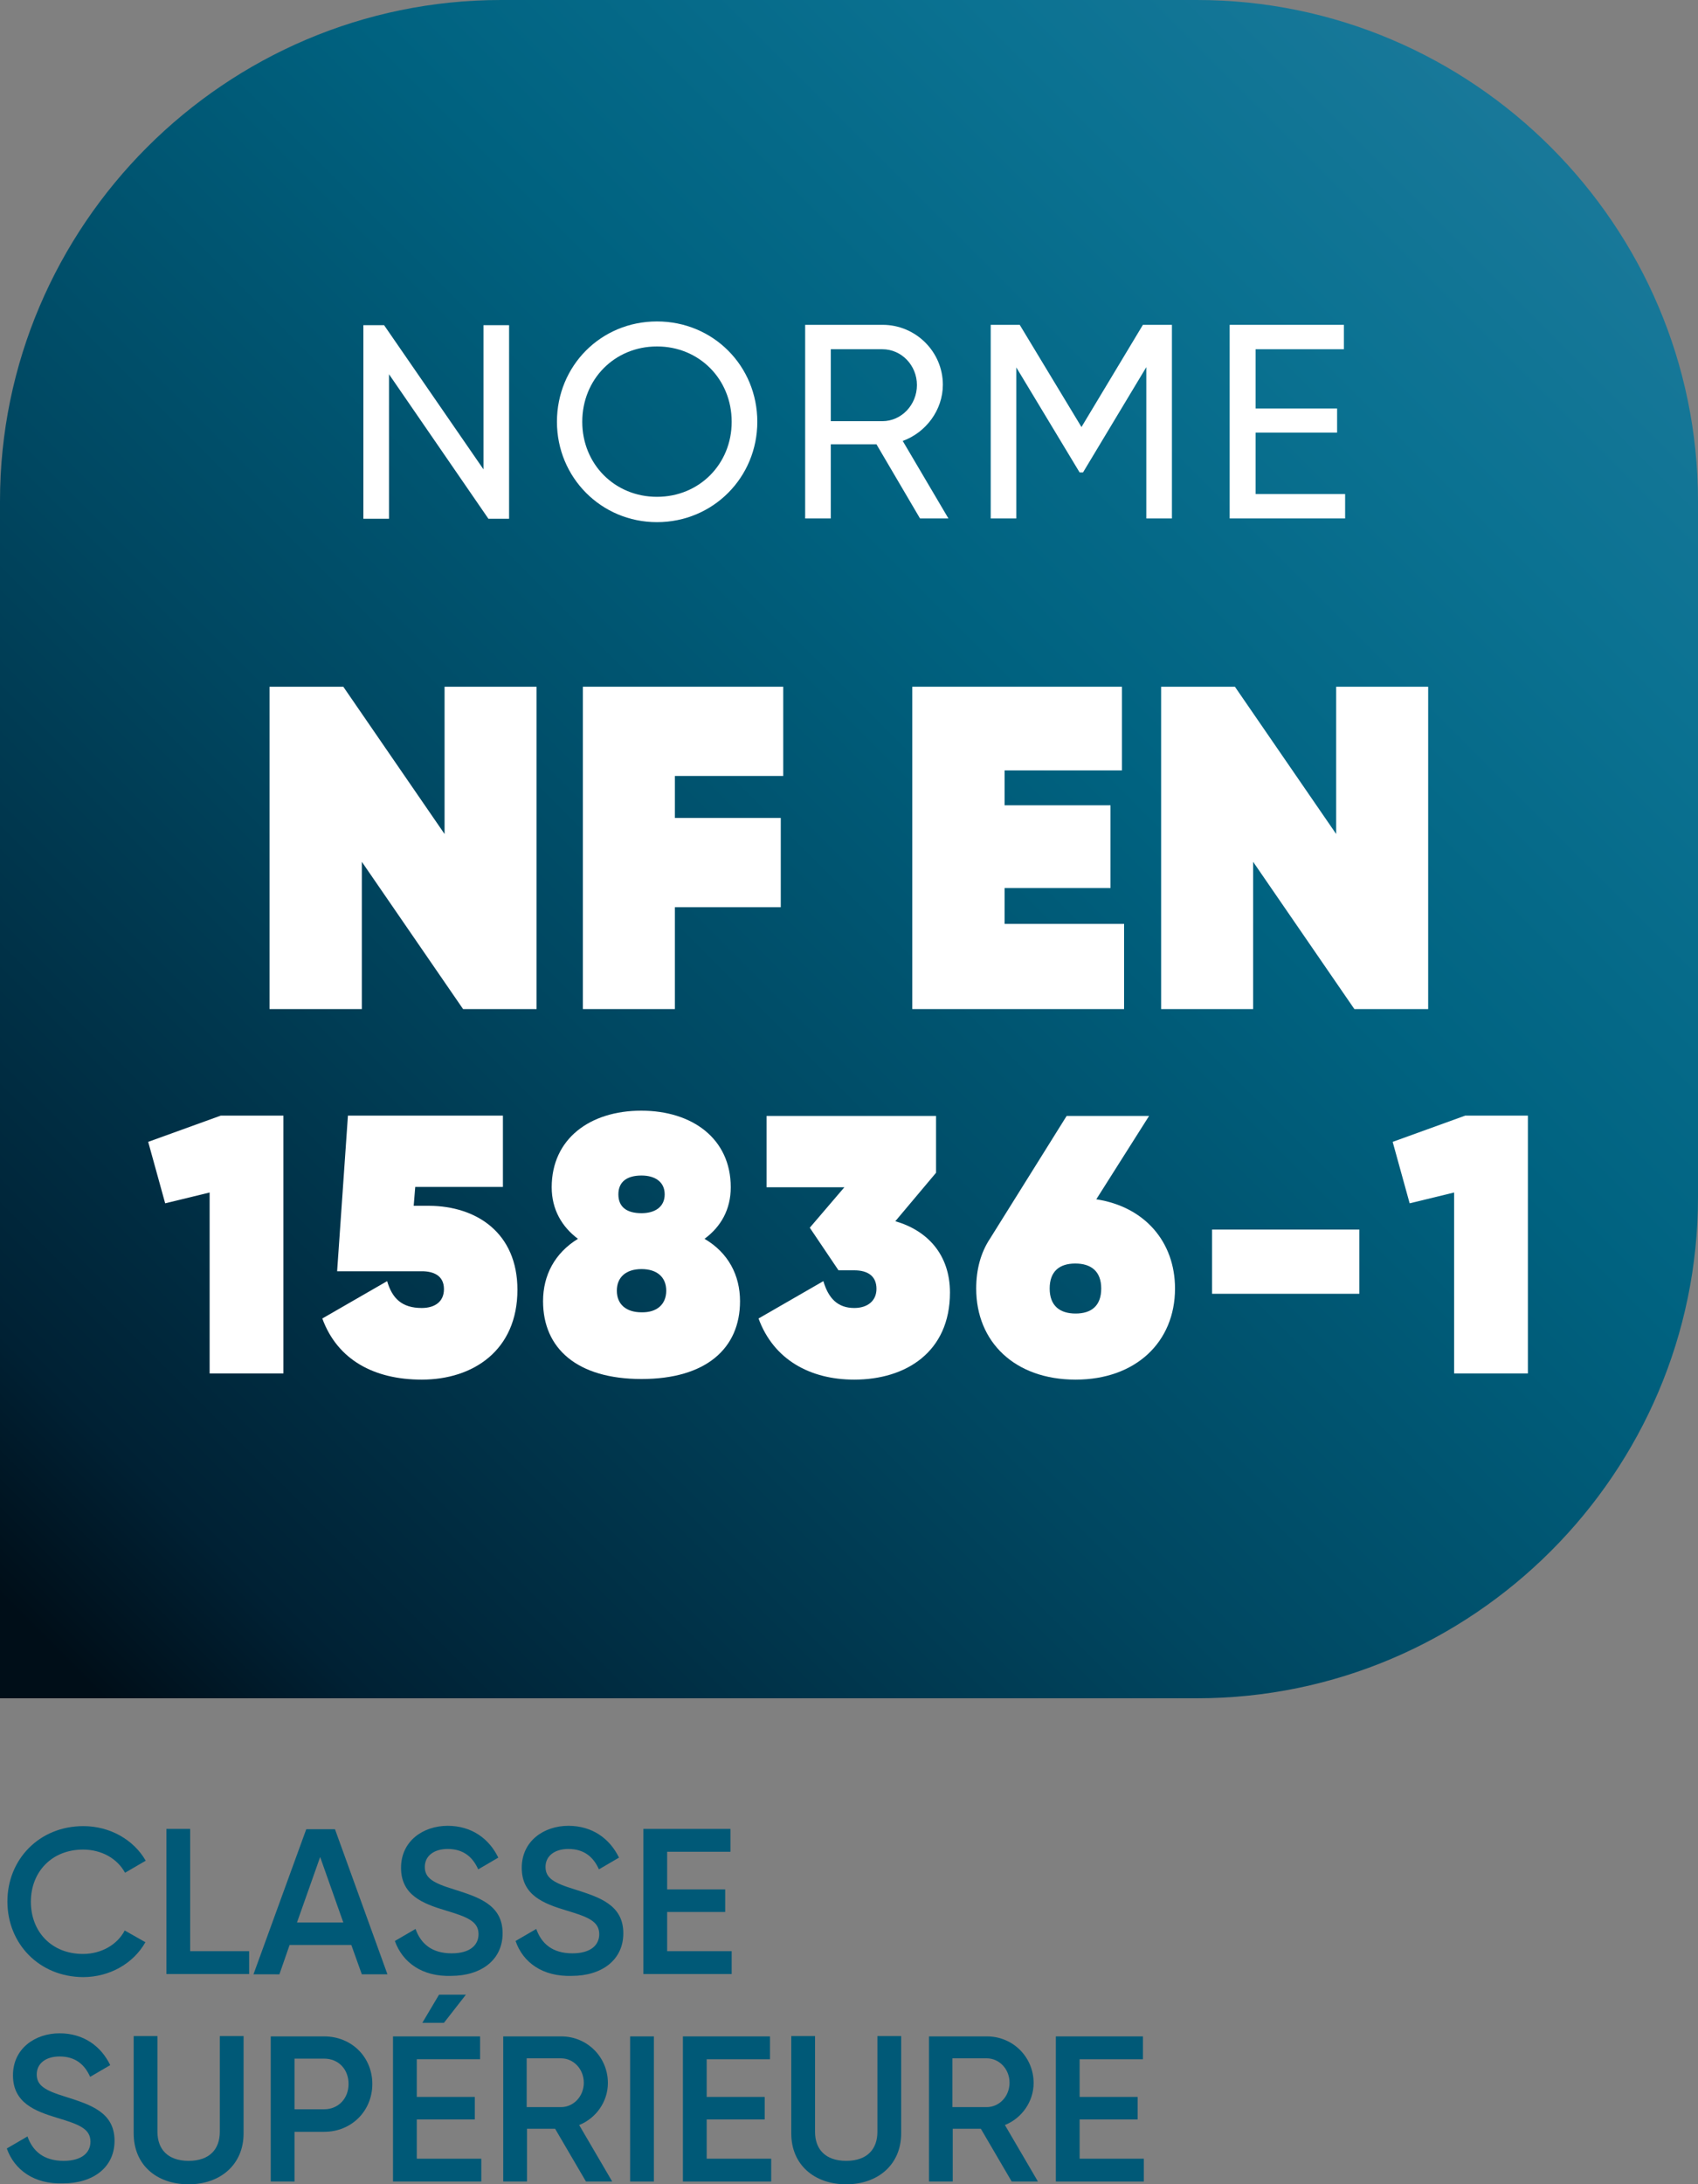
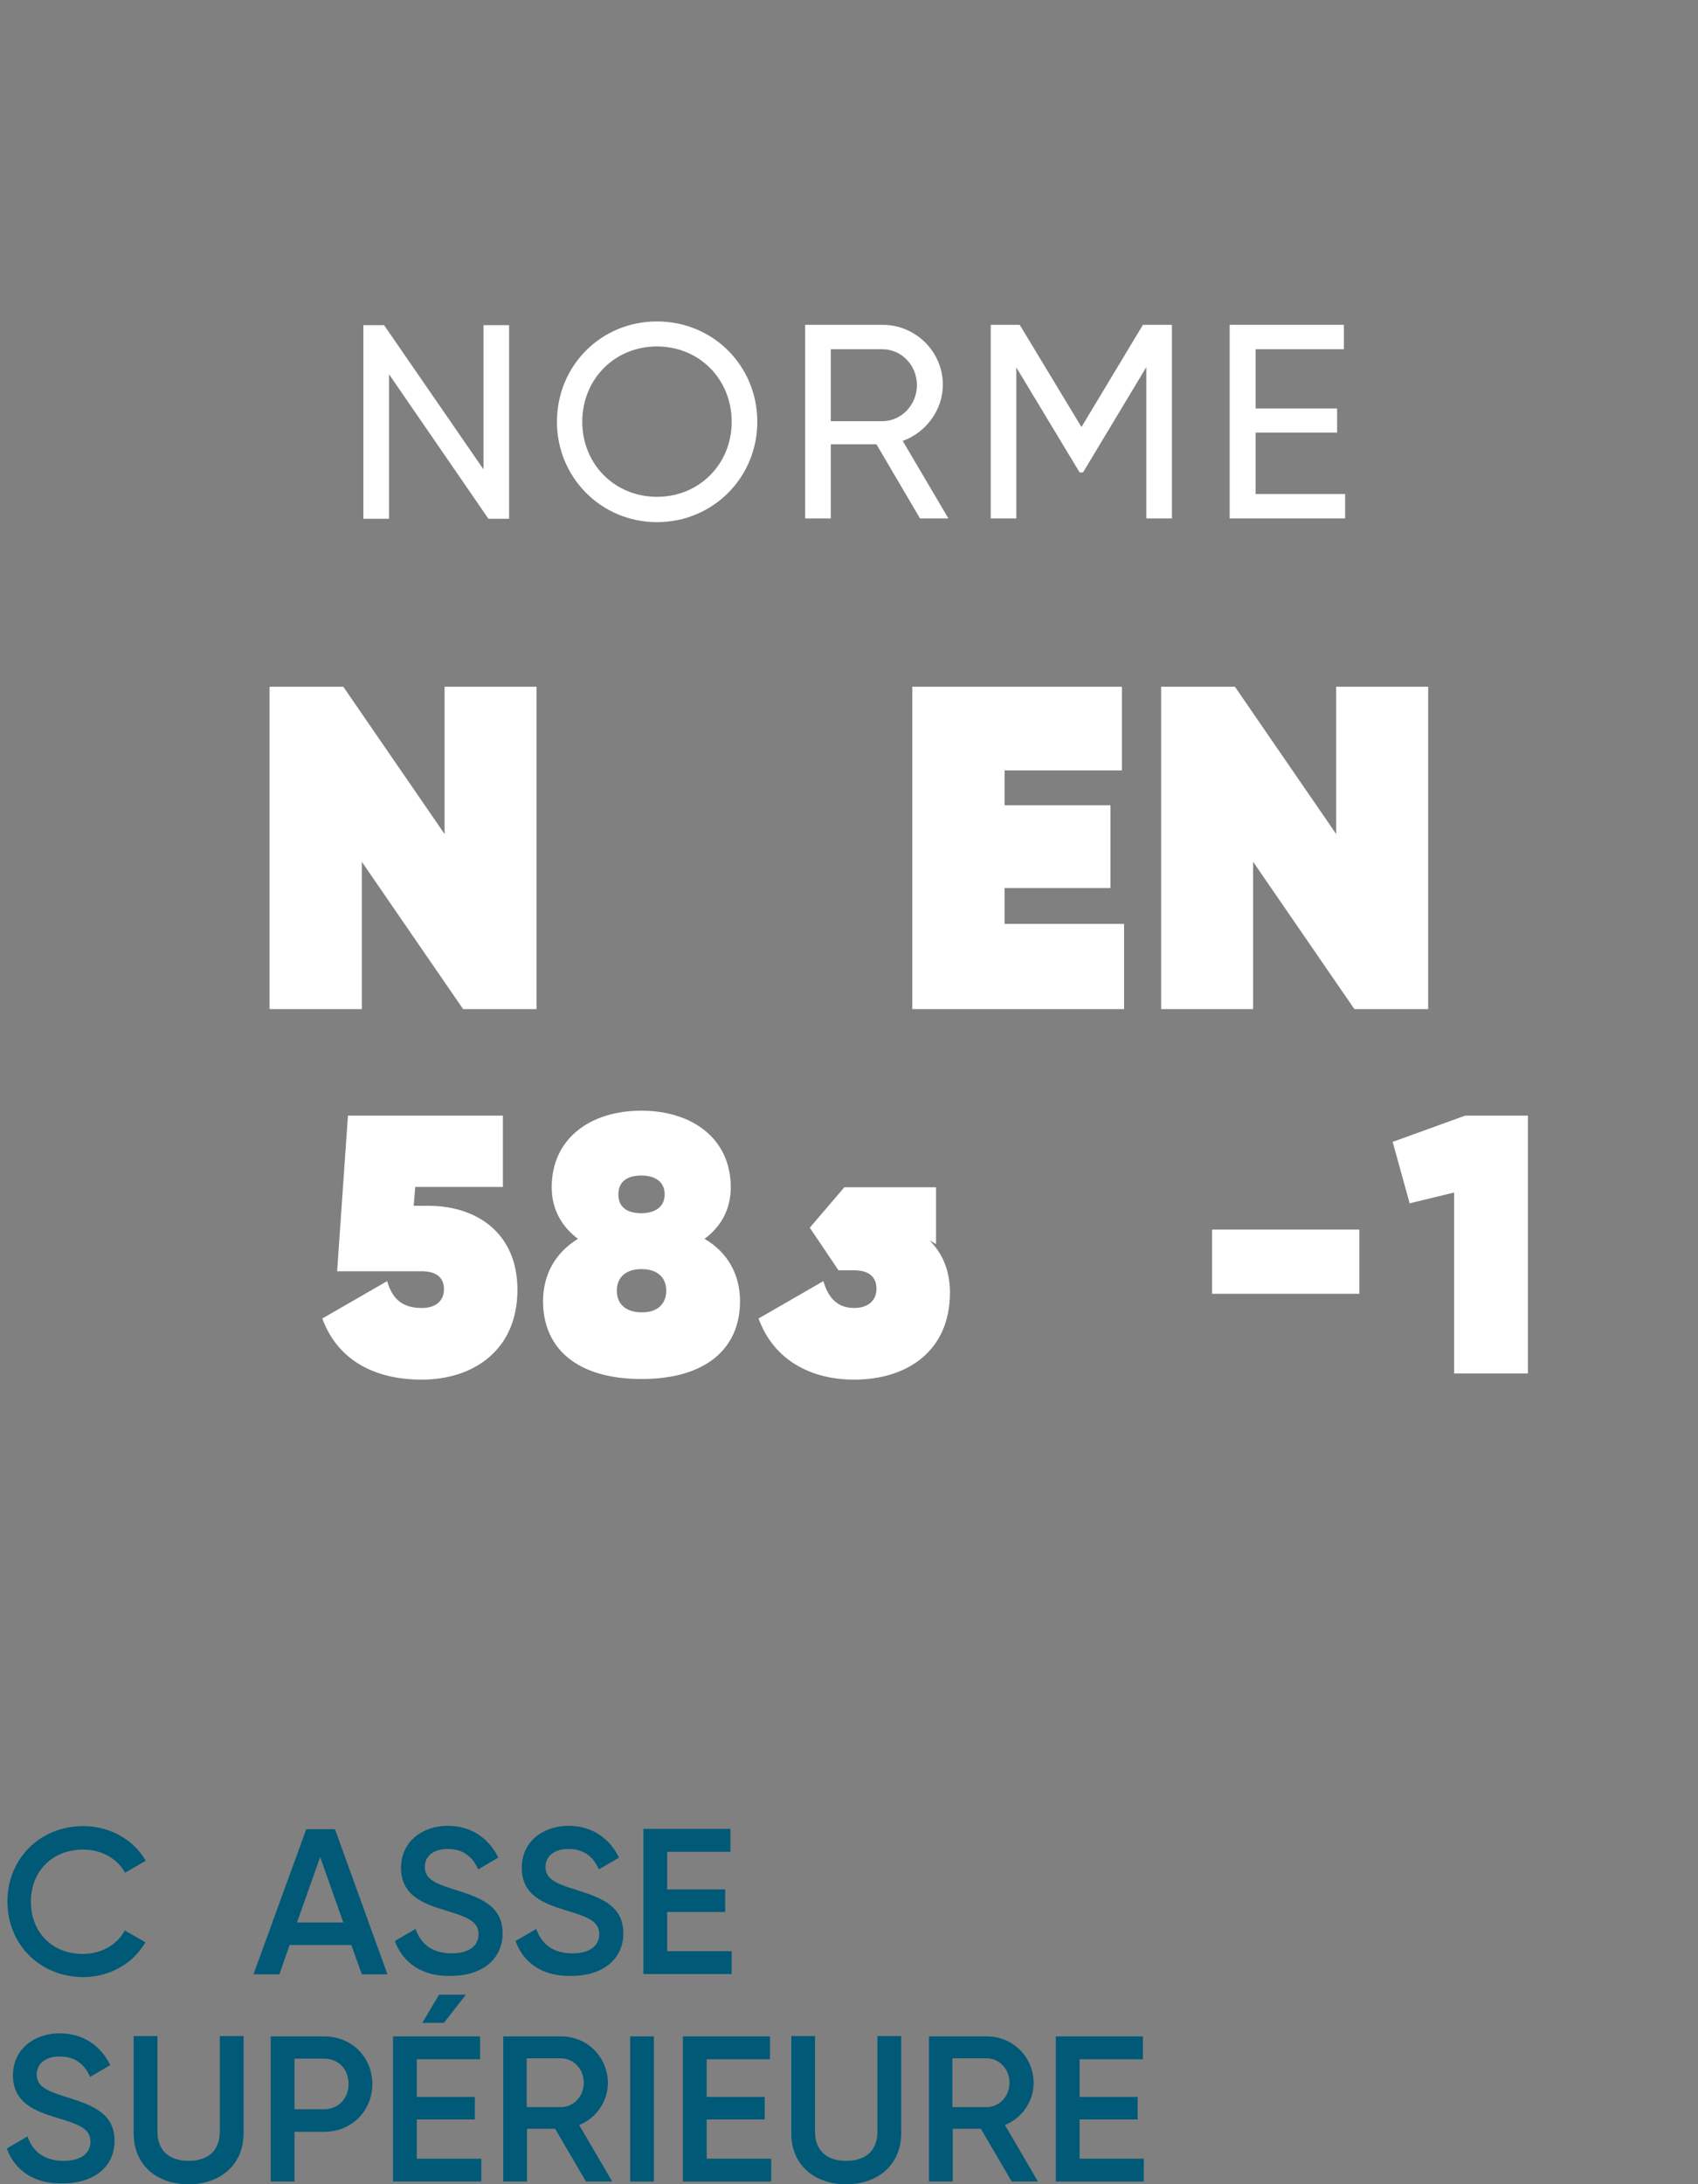
<svg xmlns="http://www.w3.org/2000/svg" version="1.1" id="Calque_1" x="0px" y="0px" viewBox="0 0 55 70.74" style="enable-background:new 0 0 55 70.74;" xml:space="preserve">
  <rect x="0" y="0" width="55" height="70.74" fill="#808080" stroke="none" />
  <style type="text/css">
	.st0{fill:url(#SVGID_1_);}
	.st1{fill:#005977;}
	.st2{fill:#FFFFFF;}
</style>
  <linearGradient id="SVGID_1_" gradientUnits="userSpaceOnUse" x1="1.634" y1="53.366" x2="49.968" y2="5.032">
    <stop offset="0" style="stop-color:#000E18" />
    <stop offset="0.089" style="stop-color:#002134" />
    <stop offset="0.389" style="stop-color:#004761" />
    <stop offset="0.651" style="stop-color:#006280" />
    <stop offset="0.864" style="stop-color:#0B7292" />
    <stop offset="1" style="stop-color:#187899" />
  </linearGradient>
-   <path class="st0" d="M38.77,0H16.23C7.3,0,0,7.3,0,16.23v18.68v3.86V55h16.23h6.43h16.11C47.7,55,55,47.7,55,38.77V16.23  C55,7.3,47.7,0,38.77,0z" />
  <g>
    <path class="st1" d="M0.24,61.58c0-1.36,1.03-2.44,2.46-2.44c0.86,0,1.63,0.44,2.02,1.12l-0.67,0.39C3.8,60.19,3.29,59.9,2.69,59.9   c-1.01,0-1.69,0.72-1.69,1.69c0,0.97,0.67,1.69,1.69,1.69c0.59,0,1.11-0.3,1.35-0.76l0.67,0.38c-0.39,0.69-1.16,1.13-2.02,1.13   C1.26,64.02,0.24,62.94,0.24,61.58z" />
-     <path class="st1" d="M8.07,63.19v0.74H5.39v-4.7h0.77v3.96H8.07z" />
    <path class="st1" d="M11.38,62.99h-2l-0.33,0.95H8.21l1.71-4.7h0.93l1.7,4.7h-0.83L11.38,62.99z M11.12,62.26l-0.75-2.12   l-0.75,2.12H11.12z" />
    <path class="st1" d="M12.79,62.86l0.67-0.39c0.17,0.48,0.53,0.79,1.17,0.79c0.61,0,0.87-0.28,0.87-0.62c0-0.42-0.37-0.56-1.07-0.77   c-0.73-0.22-1.44-0.49-1.44-1.38c0-0.87,0.72-1.36,1.51-1.36c0.77,0,1.34,0.41,1.64,1.03l-0.65,0.38   c-0.17-0.38-0.46-0.66-0.99-0.66c-0.45,0-0.74,0.23-0.74,0.58c0,0.36,0.26,0.52,0.95,0.73c0.78,0.25,1.57,0.49,1.57,1.42   c0,0.86-0.69,1.38-1.67,1.38C13.68,64.02,13.04,63.56,12.79,62.86z" />
    <path class="st1" d="M16.7,62.86l0.67-0.39c0.17,0.48,0.53,0.79,1.17,0.79c0.61,0,0.87-0.28,0.87-0.62c0-0.42-0.37-0.56-1.07-0.77   c-0.73-0.22-1.44-0.49-1.44-1.38c0-0.87,0.72-1.36,1.51-1.36c0.77,0,1.34,0.41,1.64,1.03l-0.65,0.38   c-0.17-0.38-0.46-0.66-0.99-0.66c-0.45,0-0.74,0.23-0.74,0.58c0,0.36,0.26,0.52,0.95,0.73c0.78,0.25,1.57,0.49,1.57,1.42   c0,0.86-0.69,1.38-1.67,1.38C17.58,64.02,16.94,63.56,16.7,62.86z" />
    <path class="st1" d="M23.7,63.19v0.74h-2.86v-4.7h2.82v0.74h-2.05v1.22h1.88v0.73h-1.88v1.27H23.7z" />
    <path class="st1" d="M0.22,69.58l0.67-0.39c0.17,0.48,0.53,0.79,1.17,0.79c0.61,0,0.87-0.28,0.87-0.62c0-0.42-0.37-0.56-1.07-0.77   c-0.73-0.22-1.44-0.49-1.44-1.38c0-0.87,0.72-1.36,1.51-1.36c0.77,0,1.34,0.41,1.64,1.03l-0.65,0.38   c-0.17-0.38-0.46-0.66-0.99-0.66c-0.45,0-0.74,0.23-0.74,0.58c0,0.36,0.26,0.52,0.95,0.73c0.78,0.25,1.57,0.49,1.57,1.42   c0,0.86-0.69,1.38-1.67,1.38C1.11,70.74,0.47,70.28,0.22,69.58z" />
    <path class="st1" d="M4.33,69.09v-3.15H5.1v3.1c0,0.55,0.32,0.94,1.01,0.94c0.69,0,1.01-0.39,1.01-0.94v-3.1h0.77v3.15   c0,1.01-0.75,1.65-1.78,1.65C5.07,70.74,4.33,70.11,4.33,69.09z" />
    <path class="st1" d="M12.06,67.49c0,0.87-0.67,1.55-1.56,1.55H9.54v1.61H8.77v-4.7h1.73C11.39,65.95,12.06,66.62,12.06,67.49z    M11.29,67.49c0-0.48-0.33-0.82-0.79-0.82H9.54v1.64h0.96C10.96,68.31,11.29,67.96,11.29,67.49z" />
    <path class="st1" d="M15.59,69.91v0.74h-2.86v-4.7h2.82v0.74h-2.05v1.22h1.88v0.73h-1.88v1.27H15.59z M14.38,65.51h-0.7l0.54-0.91   h0.87L14.38,65.51z" />
    <path class="st1" d="M17.98,68.94h-0.91v1.71h-0.77v-4.7h1.88c0.84,0,1.51,0.67,1.51,1.51c0,0.6-0.38,1.14-0.93,1.36l1.07,1.83   h-0.85L17.98,68.94z M17.06,68.24h1.11c0.41,0,0.74-0.35,0.74-0.79c0-0.44-0.33-0.79-0.74-0.79h-1.11V68.24z" />
    <path class="st1" d="M21.18,65.95v4.7h-0.77v-4.7H21.18z" />
    <path class="st1" d="M24.98,69.91v0.74h-2.86v-4.7h2.82v0.74h-2.05v1.22h1.88v0.73h-1.88v1.27H24.98z" />
    <path class="st1" d="M25.63,69.09v-3.15h0.77v3.1c0,0.55,0.32,0.94,1.01,0.94c0.69,0,1.01-0.39,1.01-0.94v-3.1h0.77v3.15   c0,1.01-0.75,1.65-1.78,1.65C26.38,70.74,25.63,70.11,25.63,69.09z" />
    <path class="st1" d="M31.77,68.94h-0.91v1.71h-0.77v-4.7h1.88c0.84,0,1.51,0.67,1.51,1.51c0,0.6-0.38,1.14-0.93,1.36l1.07,1.83   h-0.85L31.77,68.94z M30.85,68.24h1.11c0.41,0,0.74-0.35,0.74-0.79c0-0.44-0.33-0.79-0.74-0.79h-1.11V68.24z" />
    <path class="st1" d="M37.05,69.91v0.74H34.2v-4.7h2.82v0.74h-2.05v1.22h1.88v0.73h-1.88v1.27H37.05z" />
  </g>
  <g>
    <path class="st2" d="M17.38,22.24v10.44H15l-3.28-4.77v4.77H8.73V22.24h2.39l3.28,4.77v-4.77H17.38z" />
-     <path class="st2" d="M21.86,25.13v1.36h3.43v2.89h-3.43v3.3h-2.98V22.24h6.49v2.89H21.86z" />
    <path class="st2" d="M36.41,29.94v2.74h-6.86V22.24h6.79v2.71h-3.8v1.13h3.43v2.68h-3.43v1.16H36.41z" />
    <path class="st2" d="M46.26,22.24v10.44h-2.39l-3.28-4.77v4.77h-2.98V22.24H40l3.28,4.77v-4.77H46.26z" />
  </g>
  <g>
    <path class="st2" d="M16.49,10.53v6.27h-0.67l-3.22-4.68v4.68h-0.83v-6.27h0.67l3.22,4.67v-4.67H16.49z" />
    <path class="st2" d="M18.04,13.66c0-1.81,1.42-3.25,3.24-3.25c1.82,0,3.25,1.44,3.25,3.25c0,1.8-1.43,3.25-3.25,3.25   C19.47,16.91,18.04,15.46,18.04,13.66z M23.7,13.66c0-1.38-1.05-2.44-2.42-2.44c-1.37,0-2.42,1.06-2.42,2.44   c0,1.37,1.05,2.43,2.42,2.43C22.65,16.09,23.7,15.03,23.7,13.66z" />
    <path class="st2" d="M28.39,14.39h-1.48v2.4h-0.83v-6.27h2.51c1.07,0,1.95,0.87,1.95,1.94c0,0.82-0.55,1.55-1.3,1.82l1.48,2.51   h-0.92L28.39,14.39z M26.91,13.64h1.67c0.62,0,1.12-0.53,1.12-1.17s-0.5-1.16-1.12-1.16h-1.67V13.64z" />
    <path class="st2" d="M37.95,16.79h-0.82v-4.9l-2.05,3.41h-0.11l-2.05-3.4v4.89h-0.83v-6.27h0.94l2,3.31l1.99-3.31h0.94V16.79z" />
    <path class="st2" d="M43.57,16v0.79h-3.74v-6.27h3.7v0.79h-2.86v1.92h2.64v0.78h-2.64V16H43.57z" />
  </g>
  <g>
-     <path class="st2" d="M9.18,36.13v8.35H6.79v-5.86l-1.44,0.35L4.8,36.98l2.35-0.85H9.18z" />
    <path class="st2" d="M16.76,41.77c0,1.96-1.43,2.91-3.1,2.91c-1.54,0-2.73-0.64-3.22-1.98l2.1-1.21c0.16,0.55,0.47,0.87,1.12,0.87   c0.42,0,0.72-0.2,0.72-0.61c0-0.45-0.35-0.58-0.72-0.58h-2.74l0.35-5.04h5.02v2.31h-2.84l-0.05,0.61h0.5   C15.44,39.06,16.76,39.93,16.76,41.77z" />
    <path class="st2" d="M23.97,42.14c0,1.53-1.1,2.52-3.19,2.52c-2.09,0-3.19-0.99-3.19-2.52c0-0.84,0.38-1.56,1.13-2.02   c-0.52-0.39-0.85-0.95-0.85-1.67c0-1.57,1.24-2.48,2.9-2.48s2.9,0.91,2.9,2.48c0,0.72-0.32,1.28-0.85,1.67   C23.59,40.57,23.97,41.3,23.97,42.14z M21.58,41.8c0-0.44-0.3-0.7-0.8-0.7c-0.5,0-0.8,0.26-0.8,0.7s0.3,0.7,0.8,0.7   C21.28,42.51,21.58,42.24,21.58,41.8z M20.03,38.68c0,0.41,0.27,0.61,0.75,0.61c0.43,0,0.75-0.2,0.75-0.61   c0-0.41-0.32-0.61-0.75-0.61C20.31,38.07,20.03,38.27,20.03,38.68z" />
-     <path class="st2" d="M30.77,41.86c0,1.93-1.43,2.82-3.1,2.82c-1.42,0-2.61-0.64-3.1-1.98l2.1-1.21c0.16,0.55,0.46,0.87,1,0.87   c0.43,0,0.72-0.23,0.72-0.62c0-0.42-0.29-0.6-0.72-0.6h-0.51l-0.93-1.38l1.12-1.31h-2.52v-2.31h5.49v1.84L29,39.55   C30.04,39.85,30.77,40.63,30.77,41.86z" />
-     <path class="st2" d="M38.06,41.73c0,1.73-1.27,2.95-3.22,2.95c-1.97,0-3.22-1.22-3.22-2.95c0-0.62,0.15-1.17,0.45-1.62l2.48-3.97   h2.67l-1.71,2.7C37.08,39.08,38.06,40.22,38.06,41.73z M35.67,41.73c0-0.56-0.33-0.81-0.84-0.81S34,41.17,34,41.73   c0,0.56,0.33,0.81,0.84,0.81S35.67,42.29,35.67,41.73z" />
+     <path class="st2" d="M30.77,41.86c0,1.93-1.43,2.82-3.1,2.82c-1.42,0-2.61-0.64-3.1-1.98l2.1-1.21c0.16,0.55,0.46,0.87,1,0.87   c0.43,0,0.72-0.23,0.72-0.62c0-0.42-0.29-0.6-0.72-0.6h-0.51l-0.93-1.38l1.12-1.31h-2.52h5.49v1.84L29,39.55   C30.04,39.85,30.77,40.63,30.77,41.86z" />
    <path class="st2" d="M39.26,39.82h4.77v2.08h-4.77V39.82z" />
    <path class="st2" d="M49.49,36.13v8.35H47.1v-5.86l-1.44,0.35l-0.55-1.99l2.35-0.85H49.49z" />
  </g>
</svg>